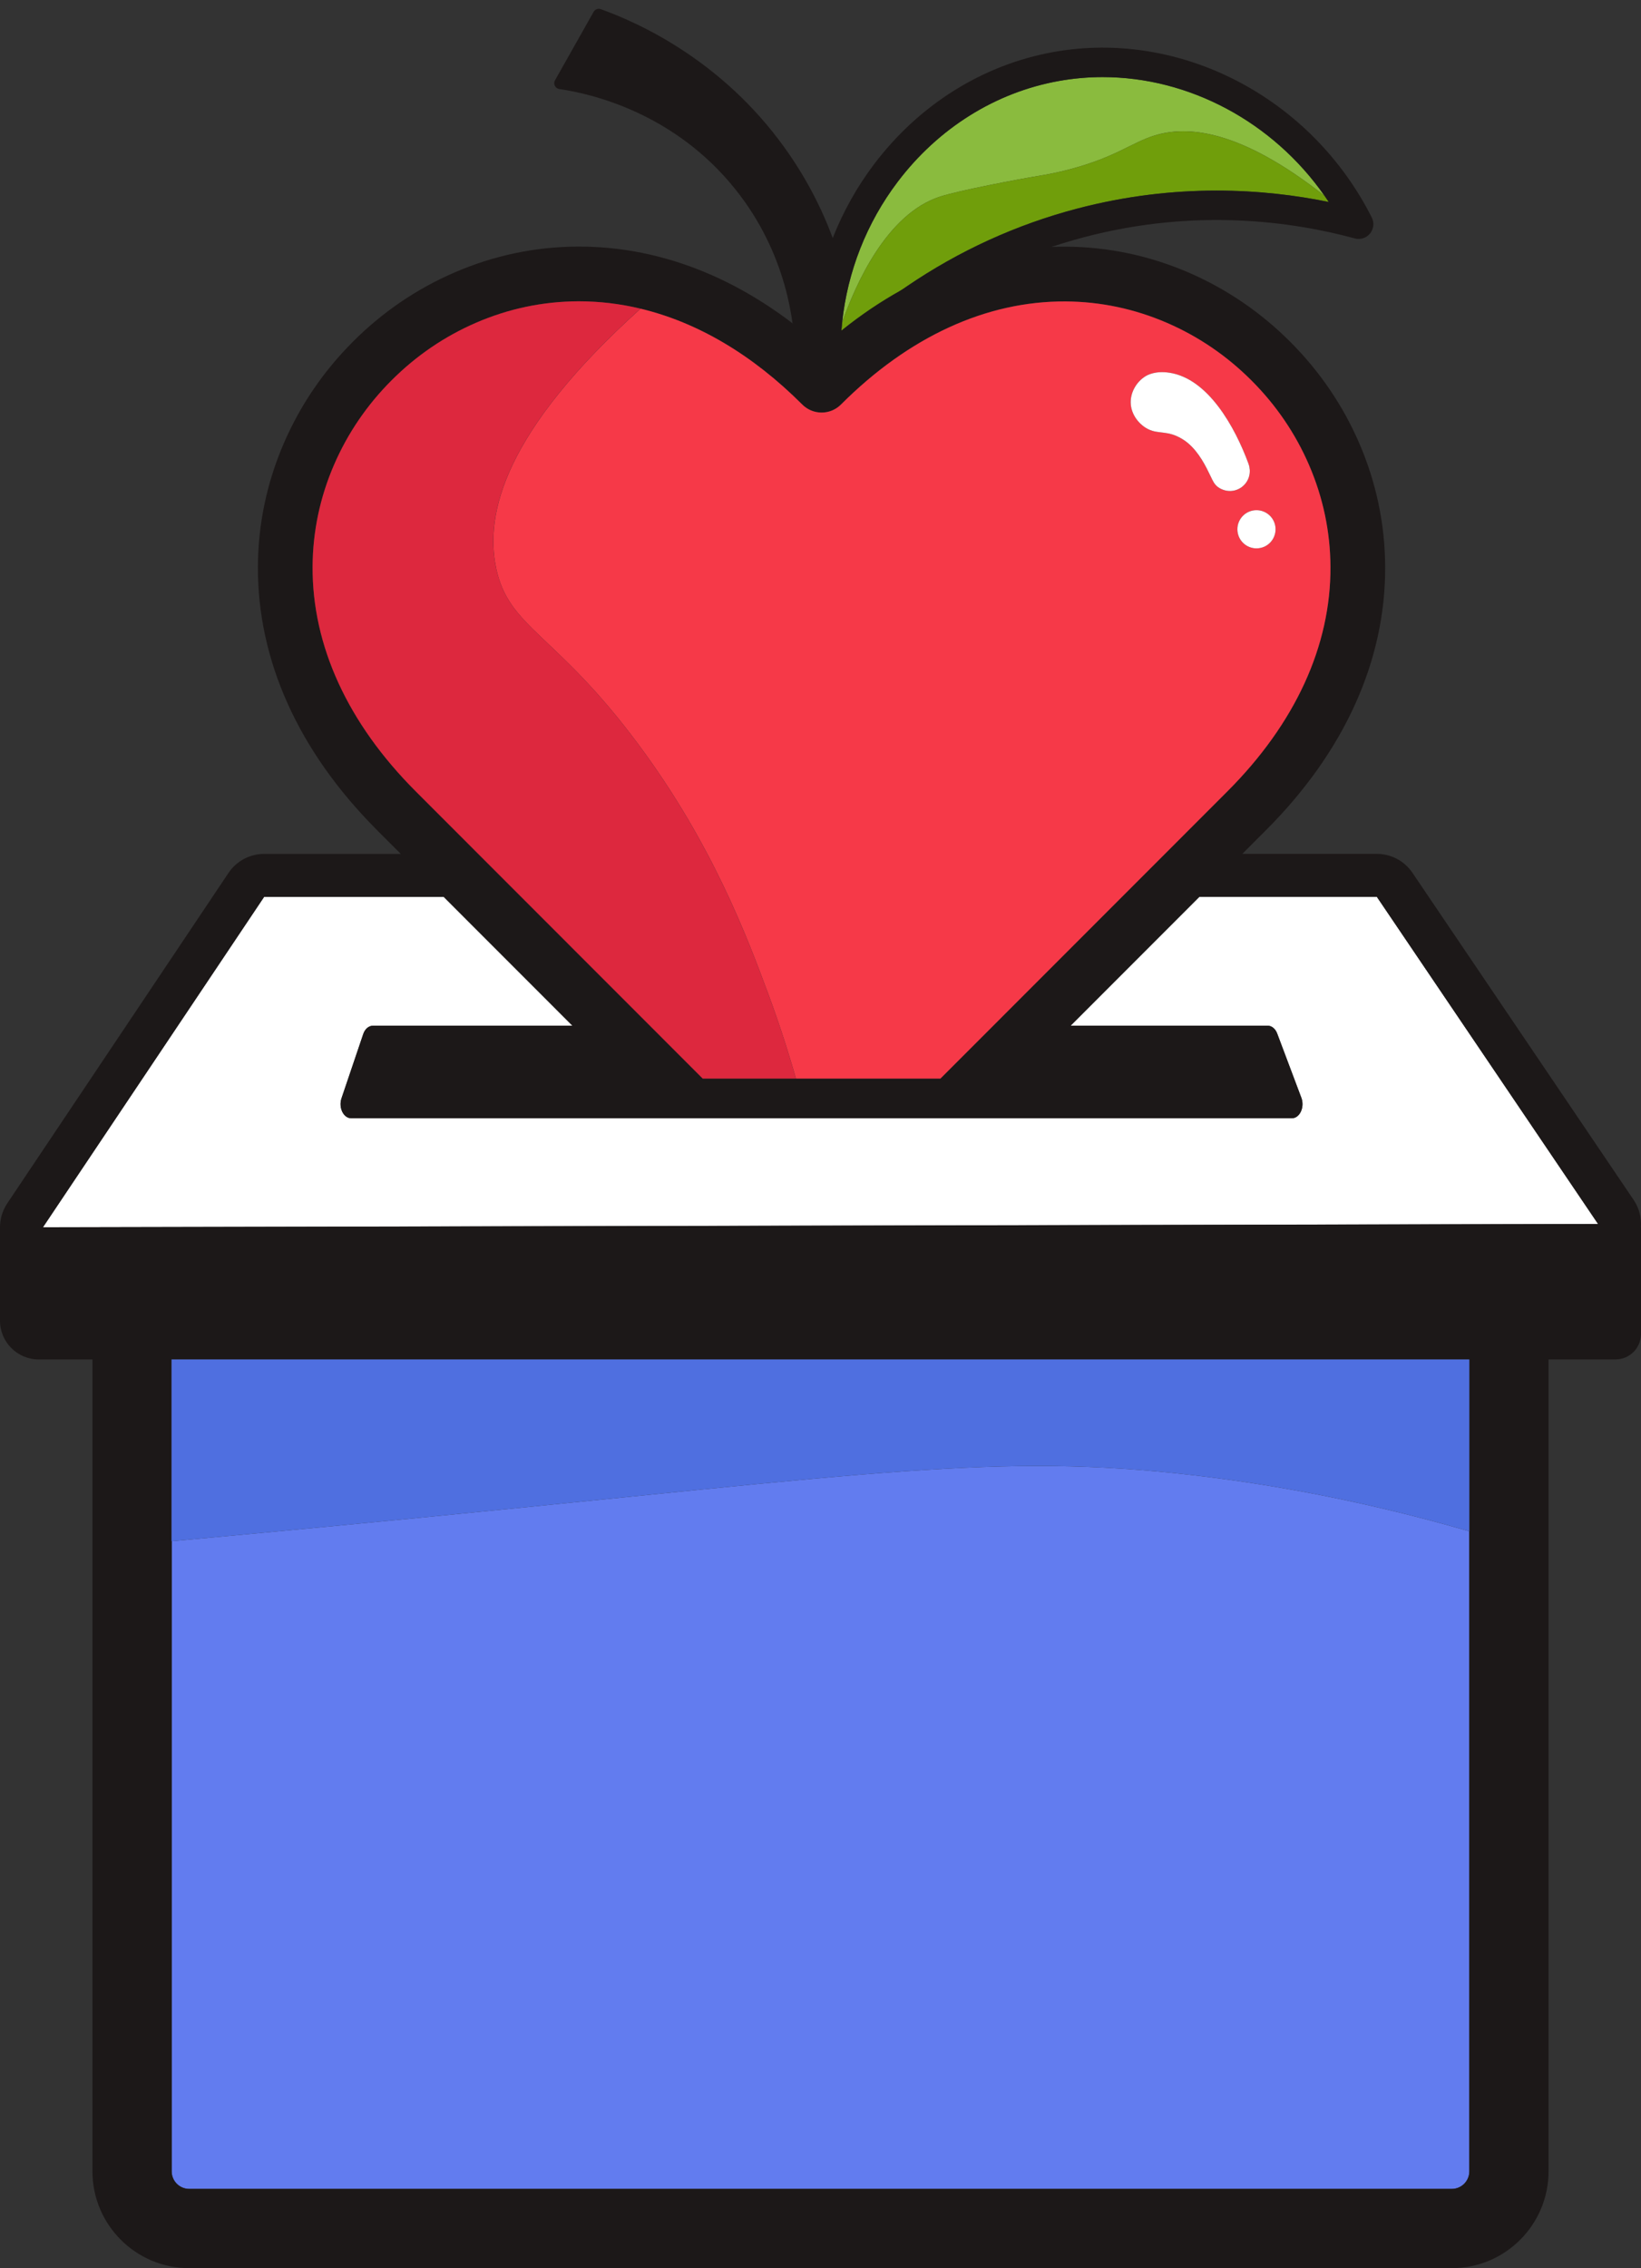
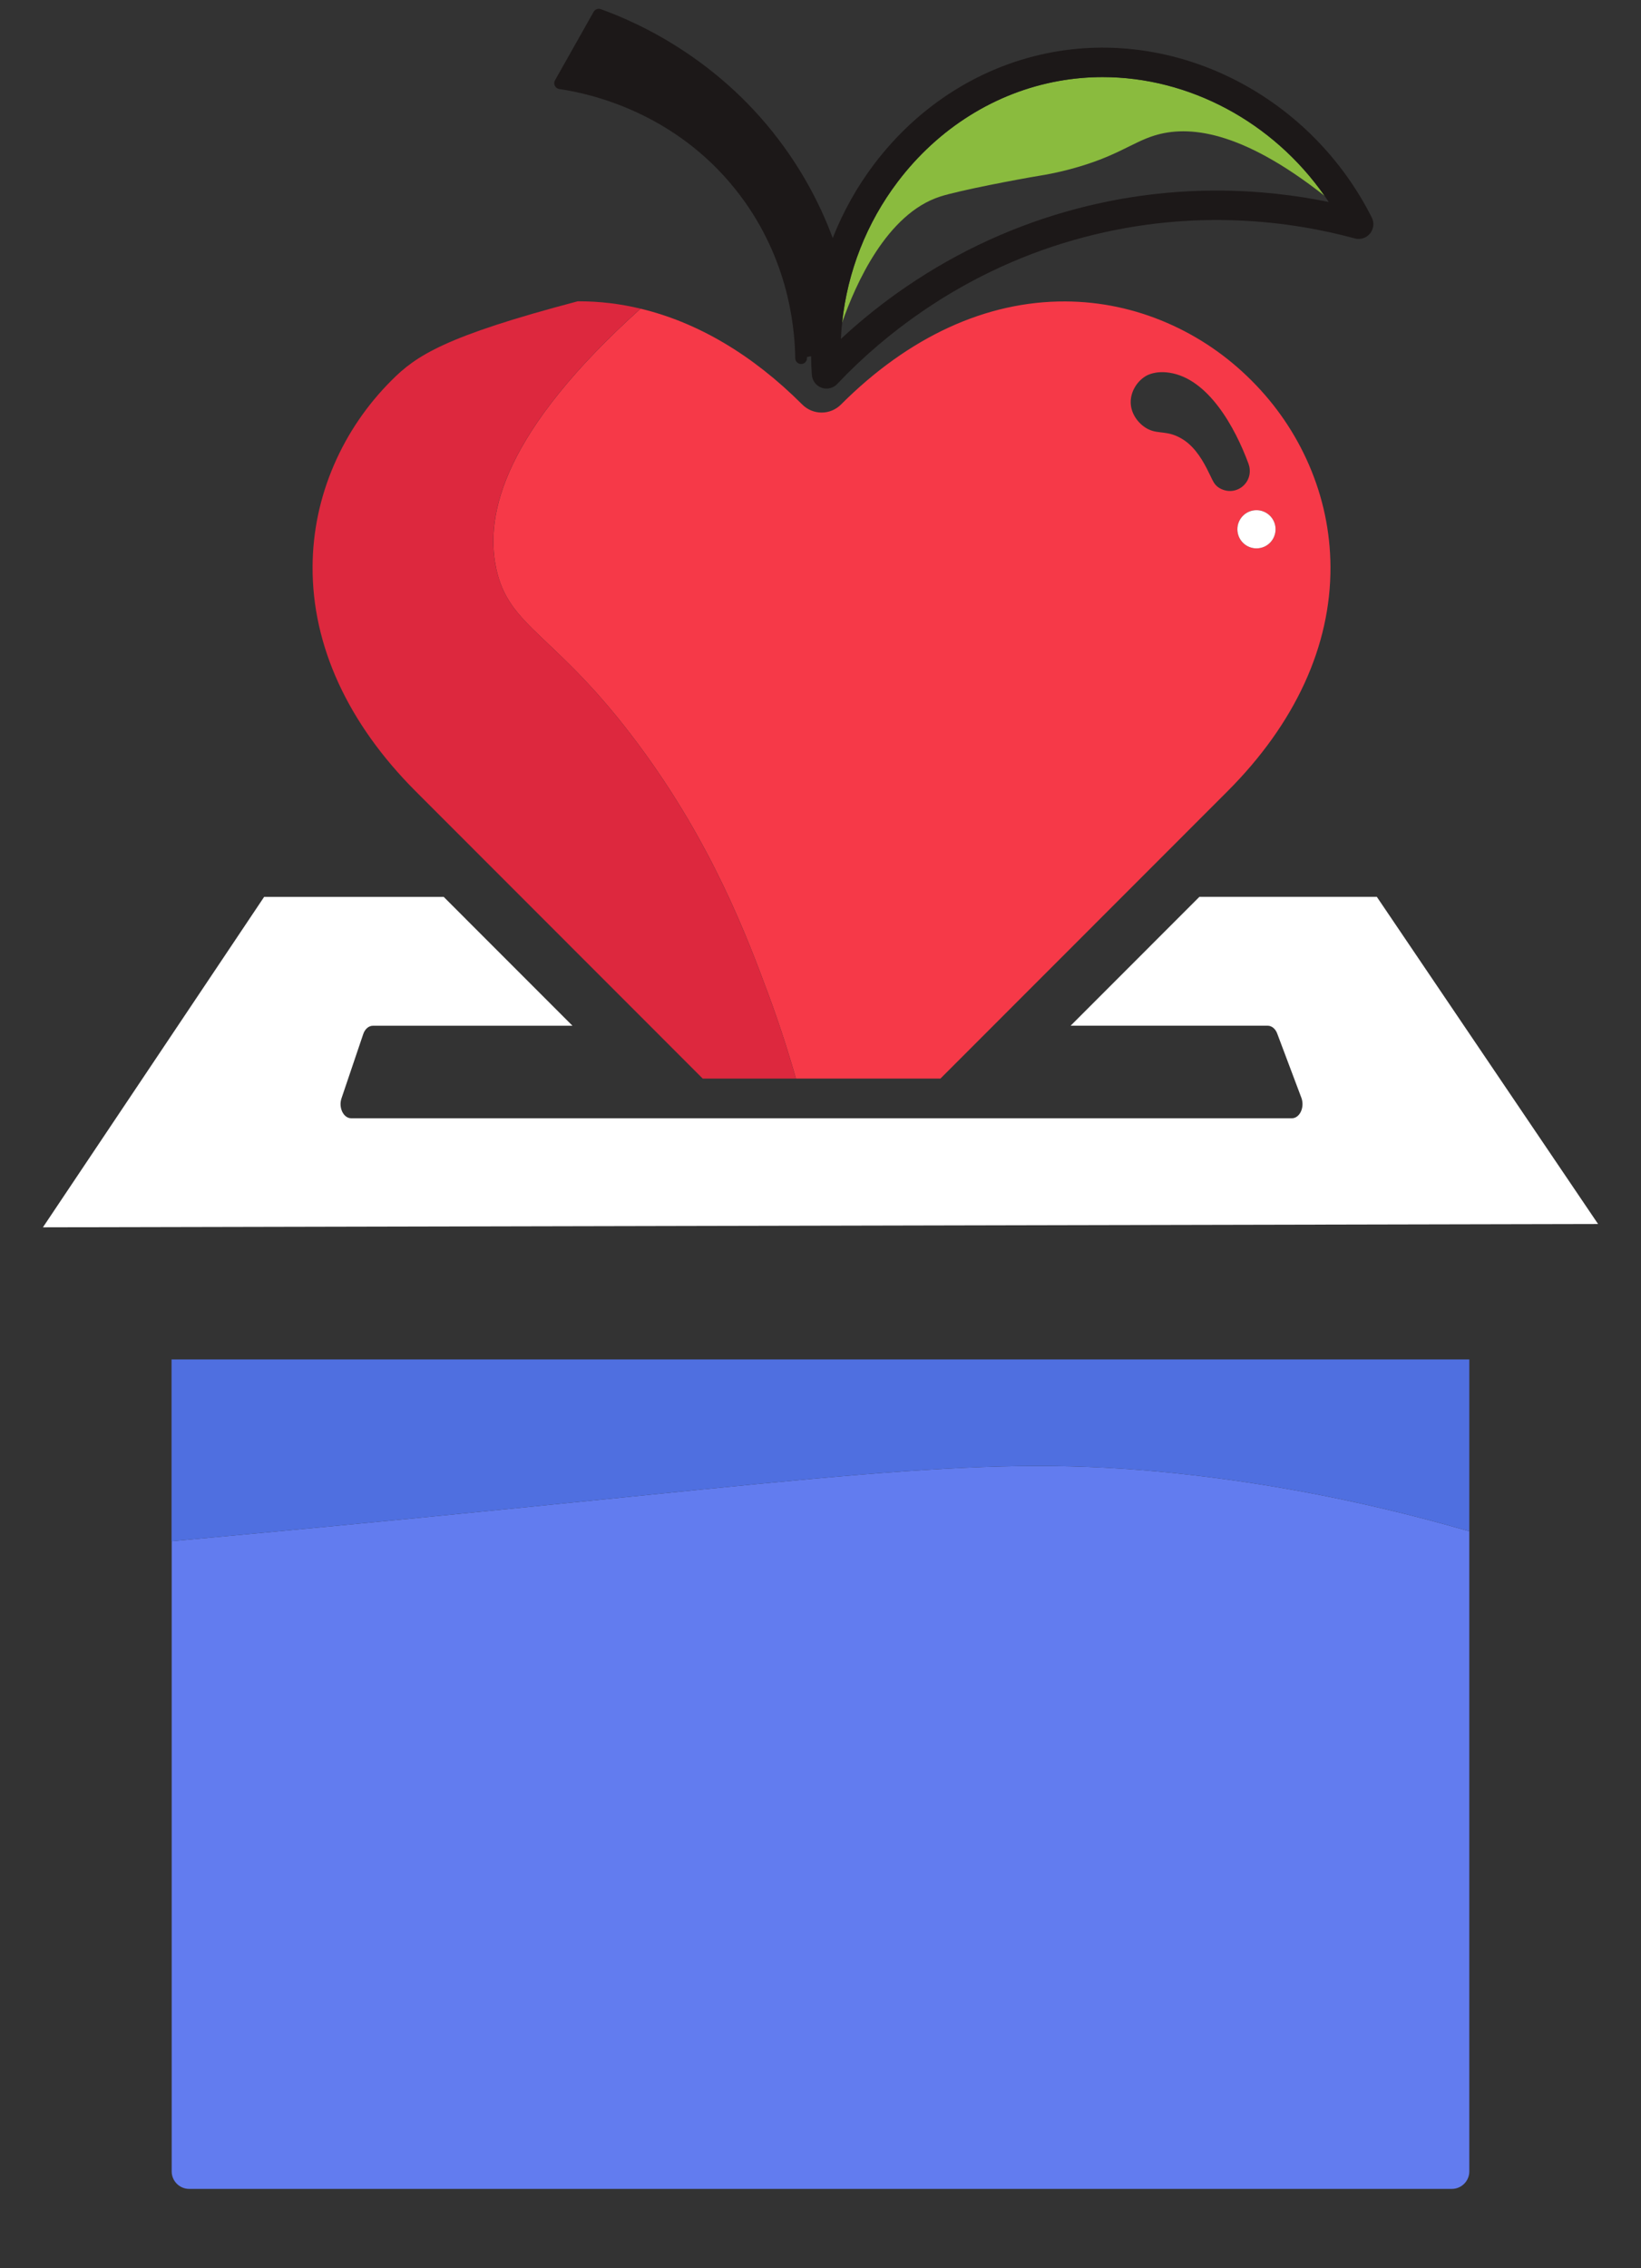
<svg xmlns="http://www.w3.org/2000/svg" width="186" height="257" viewBox="0 0 186 257" fill="none">
  <rect x="0" y="0" width="186" height="257" fill="#333333" stroke="none" />
  <path d="M95.455 36.543C96.967 32.215 100.496 24.221 106.567 22.271C108.745 21.57 115.402 20.309 117.887 19.901C118.333 19.829 119.65 19.612 121.379 19.148C126.521 17.77 128.284 16.153 130.844 15.359C134.616 14.191 140.582 14.674 150.136 22.192C144.272 13.801 134.781 8.735 124.983 8.735C123.329 8.735 121.671 8.878 120.017 9.177C112.843 10.461 106.353 14.52 101.746 20.605C98.221 25.259 96.065 30.774 95.451 36.54L95.455 36.543Z" fill="#8ABB3E" />
-   <path d="M130.844 15.359C128.284 16.153 126.521 17.766 121.379 19.148C119.65 19.612 118.329 19.826 117.887 19.901C115.402 20.309 108.748 21.567 106.566 22.271C100.496 24.225 96.967 32.215 95.455 36.543C95.388 37.161 95.343 37.783 95.313 38.408C97.633 36.251 100.133 34.256 102.779 32.455C108.707 28.415 115.196 25.453 122.075 23.645C133.317 20.691 143.321 21.395 150.611 22.888C150.458 22.656 150.301 22.424 150.14 22.196C140.589 14.678 134.62 14.194 130.847 15.363L130.844 15.359Z" fill="#709E0B" />
  <path d="M155.492 24.659C148.624 11.034 133.793 3.314 119.429 5.89C111.424 7.324 104.201 11.832 99.085 18.59C97.132 21.174 95.556 23.993 94.388 26.97C93.142 23.619 91.361 20.088 88.827 16.591C81.922 7.054 72.873 2.752 68.094 1.037C67.787 0.929 67.447 1.056 67.286 1.337L62.907 9.099C62.798 9.29 62.791 9.525 62.888 9.72C62.986 9.919 63.173 10.057 63.393 10.087C67.095 10.626 76.447 12.809 83.352 21.451C89.145 28.699 90.088 36.551 90.137 40.587C90.141 40.954 90.44 41.246 90.803 41.246H90.811C91.181 41.242 91.477 40.939 91.469 40.568C91.469 40.531 91.469 40.49 91.469 40.449L91.933 40.359C91.941 41.063 91.967 41.767 92.019 42.474C92.068 43.137 92.499 43.706 93.124 43.931C93.307 43.998 93.498 44.028 93.685 44.028C94.138 44.028 94.579 43.844 94.897 43.504C97.813 40.422 101.095 37.629 104.654 35.203C110.264 31.38 116.409 28.572 122.917 26.865C135.567 23.54 146.562 25.112 153.557 27.015C154.193 27.187 154.87 26.97 155.289 26.46C155.705 25.947 155.783 25.24 155.488 24.652L155.492 24.659ZM120.017 9.177C121.671 8.881 123.329 8.735 124.983 8.735C134.777 8.735 144.268 13.801 150.136 22.192C150.297 22.42 150.454 22.652 150.608 22.885C143.317 21.391 133.314 20.683 122.071 23.641C115.196 25.449 108.703 28.411 102.775 32.451C100.129 34.252 97.629 36.248 95.309 38.404C95.339 37.779 95.388 37.157 95.451 36.54C96.065 30.774 98.221 25.259 101.746 20.605C106.353 14.52 112.839 10.461 120.017 9.177Z" fill="#1C1818" />
  <path d="M156.06 101.617H135.945L121.349 116.219H143.688C144.144 116.219 144.564 116.564 144.766 117.107C145.679 119.533 146.592 121.959 147.505 124.385C147.906 125.452 147.322 126.707 146.427 126.707H39.809C38.933 126.707 38.349 125.505 38.708 124.445C39.528 122.019 40.351 119.593 41.171 117.167C41.365 116.59 41.796 116.223 42.271 116.223H64.887L50.291 101.621H29.94C21.583 114.1 13.222 126.583 4.865 139.062C63.622 138.939 122.378 138.812 181.135 138.688C172.778 126.332 164.417 113.977 156.06 101.621V101.617Z" fill="white" />
  <path d="M47.188 172.007C34.925 173.206 25.082 174.115 19.461 174.628V246.033C19.461 247.127 20.348 248.014 21.441 248.014H164.559C165.652 248.014 166.539 247.127 166.539 246.033V173.505C153.287 169.66 142.355 167.971 135.151 167.14C113.161 164.598 99.145 166.93 47.188 172.007Z" fill="#627CEF" />
-   <path d="M185.985 139.059C186.067 137.98 185.79 136.883 185.165 135.955L172.628 117.421L160.091 98.888C159.185 97.551 157.677 96.75 156.06 96.75H140.81L143.504 94.054C152.389 85.165 157.06 74.835 157.003 64.183C156.977 59.368 155.989 54.669 154.062 50.213C152.209 45.926 149.575 42.062 146.236 38.722C142.898 35.383 139.036 32.751 134.751 30.893C130.297 28.965 125.597 27.973 120.788 27.947C120.724 27.947 120.66 27.947 120.597 27.947C110.881 27.947 101.439 31.882 93.124 39.367C84.748 31.829 75.242 27.891 65.452 27.939C60.639 27.965 55.942 28.954 51.489 30.886C47.204 32.739 43.341 35.375 40.003 38.715C36.665 42.055 34.034 45.922 32.178 50.206C30.25 54.661 29.259 59.364 29.232 64.175C29.176 74.786 33.806 85.072 42.615 93.934C42.653 93.975 42.69 94.016 42.731 94.058L45.426 96.753H29.94C28.315 96.753 26.8 97.562 25.898 98.91L13.361 117.631L0.823 136.348C0.273 137.168 0 138.119 0 139.07V149.64C0 152.066 1.965 154.032 4.39 154.032H10.479V246.03C10.479 252.076 15.396 256.996 21.441 256.996H164.559C170.604 256.996 175.521 252.076 175.521 246.03V154.032H183.111C184.705 154.032 186 152.736 186 151.141V139.07C186 139.07 185.993 139.055 185.985 139.055V139.059ZM35.434 64.202C35.456 60.229 36.272 56.346 37.866 52.662C39.408 49.098 41.601 45.878 44.386 43.096C47.17 40.31 50.385 38.116 53.947 36.573C57.63 34.978 61.511 34.158 65.482 34.14C65.534 34.14 65.583 34.14 65.635 34.14C67.974 34.14 70.298 34.42 72.6 34.971C79.052 36.513 85.287 40.187 90.923 45.825L90.93 45.833C92.143 47.046 94.104 47.046 95.317 45.833C103.004 38.142 111.802 34.102 120.754 34.151C124.725 34.173 128.602 34.99 132.285 36.585C135.847 38.127 139.066 40.321 141.847 43.107C144.631 45.893 146.824 49.109 148.366 52.673C149.96 56.358 150.78 60.24 150.798 64.209C150.843 73.169 146.805 81.968 139.118 89.662L106.589 122.206H79.651L47.23 89.77C47.196 89.733 47.162 89.696 47.125 89.662C47.125 89.662 47.117 89.654 47.114 89.651C39.427 81.96 35.385 73.158 35.434 64.198V64.202ZM4.865 139.059C13.222 126.579 21.583 114.096 29.94 101.617H50.291L64.887 116.219H42.271C41.796 116.219 41.365 116.59 41.171 117.163C40.351 119.589 39.528 122.015 38.708 124.441C38.349 125.501 38.933 126.703 39.809 126.703H146.424C147.322 126.703 147.902 125.449 147.501 124.382C146.588 121.955 145.675 119.529 144.762 117.103C144.556 116.56 144.141 116.216 143.684 116.216H121.345L135.941 101.613H156.057C164.414 113.969 172.774 126.325 181.131 138.681C122.375 138.804 63.618 138.931 4.861 139.055L4.865 139.059ZM166.539 173.505V246.033C166.539 247.127 165.652 248.014 164.559 248.014H21.441C20.348 248.014 19.461 247.127 19.461 246.033V174.628C19.461 174.628 19.453 174.628 19.446 174.628V154.035H166.539V173.505Z" fill="#1C1818" />
  <path d="M19.446 174.628C19.446 174.628 19.453 174.628 19.461 174.628C25.078 174.115 34.921 173.209 47.189 172.007C99.145 166.93 113.161 164.598 135.151 167.14C142.356 167.971 153.287 169.66 166.539 173.505V154.035H19.446V174.628Z" fill="#4F6FE0" />
  <path d="M56.23 64.344C57.668 71.211 62.959 71.664 72.405 84.405C80.687 95.57 84.647 106.043 87.139 112.778C88.341 116.028 89.355 119.181 90.216 122.21H106.593L139.122 89.666C146.809 81.975 150.851 73.173 150.802 64.213C150.78 60.24 149.964 56.358 148.37 52.677C146.828 49.113 144.635 45.893 141.85 43.111C139.066 40.325 135.851 38.131 132.288 36.588C128.606 34.993 124.725 34.173 120.758 34.155C111.806 34.11 103.007 38.146 95.32 45.836C94.108 47.05 92.147 47.05 90.934 45.836L90.927 45.829C85.291 40.19 79.056 36.517 72.604 34.975C57.132 48.907 54.951 58.222 56.234 64.348L56.23 64.344ZM141.959 57.855C143.127 57.604 144.275 58.346 144.53 59.514C144.781 60.682 144.04 61.831 142.872 62.086C141.704 62.337 140.555 61.596 140.301 60.427C140.05 59.259 140.791 58.11 141.959 57.855ZM129.841 42.628C130.043 42.504 130.945 41.991 132.547 42.231C136.94 42.897 139.979 48.394 141.506 52.531C141.573 52.718 141.611 52.902 141.611 52.902C141.633 53.014 141.652 53.134 141.656 53.254C141.723 54.5 140.765 55.564 139.519 55.631C138.752 55.672 138.179 55.283 138.063 55.197C137.629 54.871 137.468 54.485 137.217 53.961C136.667 52.819 135.919 51.288 134.676 50.228C134.369 49.966 134.096 49.801 133.95 49.712C132.333 48.742 131.342 49.214 130.159 48.637C129.227 48.184 128.291 47.128 128.172 45.833C128.052 44.5 128.83 43.242 129.841 42.628Z" fill="#F63948" />
-   <path d="M47.125 89.666C47.163 89.703 47.196 89.737 47.23 89.774L79.651 122.21H90.212C89.351 119.177 88.341 116.028 87.136 112.778C84.643 106.043 80.684 95.574 72.402 84.405C62.956 71.667 57.667 71.211 56.227 64.344C54.943 58.218 57.129 48.903 72.596 34.971C70.298 34.42 67.971 34.14 65.632 34.14C65.579 34.14 65.53 34.14 65.478 34.14C61.507 34.162 57.626 34.978 53.944 36.573C50.381 38.116 47.163 40.31 44.382 43.096C41.597 45.881 39.404 49.098 37.862 52.662C36.268 56.346 35.449 60.229 35.43 64.202C35.381 73.161 39.423 81.96 47.11 89.654C47.11 89.654 47.118 89.662 47.121 89.666H47.125Z" fill="#DD283E" />
+   <path d="M47.125 89.666C47.163 89.703 47.196 89.737 47.23 89.774L79.651 122.21H90.212C89.351 119.177 88.341 116.028 87.136 112.778C84.643 106.043 80.684 95.574 72.402 84.405C62.956 71.667 57.667 71.211 56.227 64.344C54.943 58.218 57.129 48.903 72.596 34.971C70.298 34.42 67.971 34.14 65.632 34.14C65.579 34.14 65.53 34.14 65.478 34.14C50.381 38.116 47.163 40.31 44.382 43.096C41.597 45.881 39.404 49.098 37.862 52.662C36.268 56.346 35.449 60.229 35.43 64.202C35.381 73.161 39.423 81.96 47.11 89.654C47.11 89.654 47.118 89.662 47.121 89.666H47.125Z" fill="#DD283E" />
  <path d="M140.301 60.427C140.552 61.596 141.704 62.337 142.872 62.086C144.04 61.835 144.781 60.682 144.53 59.514C144.279 58.346 143.127 57.604 141.959 57.855C140.791 58.106 140.05 59.259 140.301 60.427Z" fill="white" />
-   <path d="M130.159 48.637C131.341 49.214 132.333 48.742 133.95 49.712C134.092 49.798 134.365 49.962 134.676 50.228C135.922 51.292 136.671 52.819 137.217 53.961C137.468 54.485 137.629 54.871 138.063 55.197C138.179 55.283 138.752 55.672 139.519 55.631C140.765 55.564 141.723 54.5 141.656 53.254C141.648 53.134 141.633 53.018 141.611 52.902C141.611 52.902 141.573 52.714 141.506 52.531C139.983 48.394 136.94 42.894 132.547 42.231C130.945 41.987 130.043 42.504 129.841 42.628C128.83 43.242 128.052 44.5 128.172 45.833C128.288 47.132 129.227 48.184 130.159 48.637Z" fill="white" />
</svg>